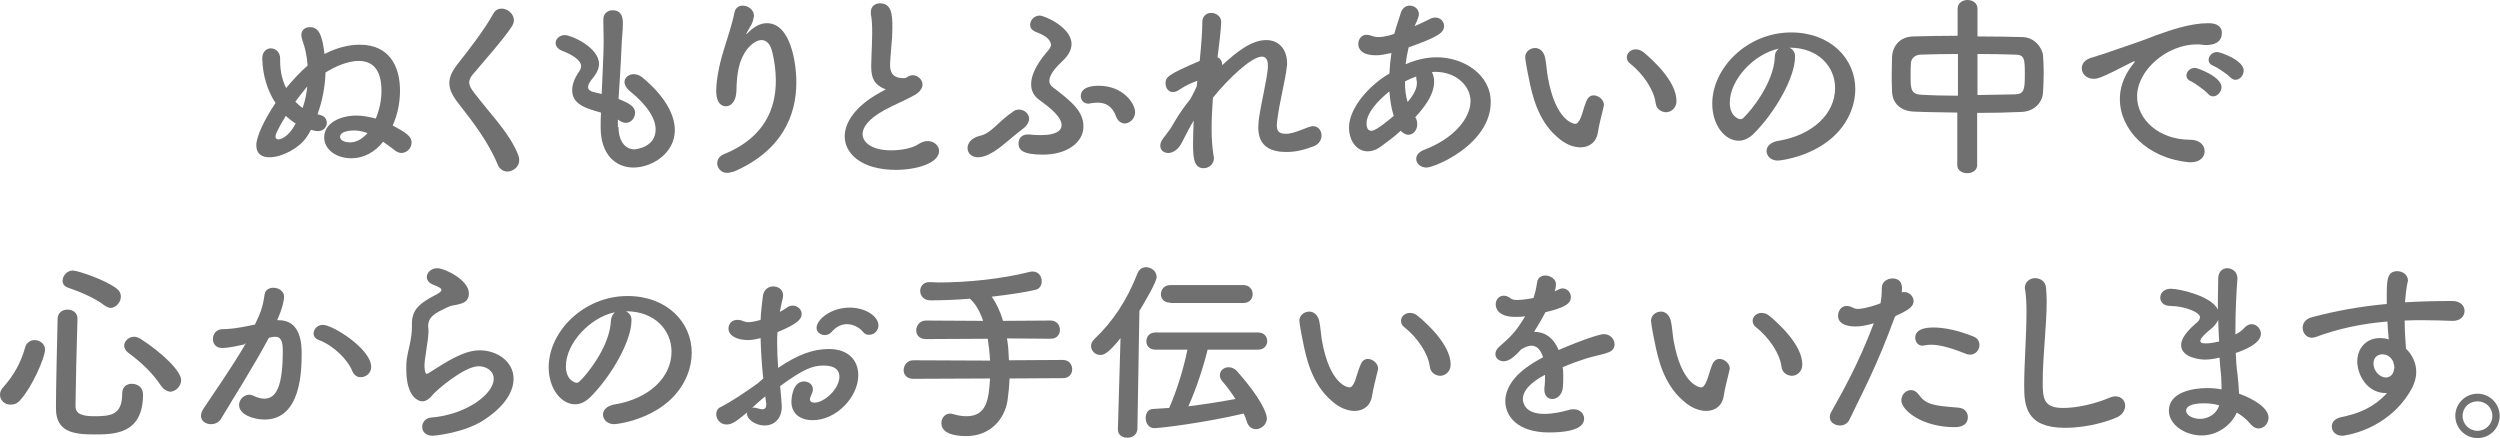
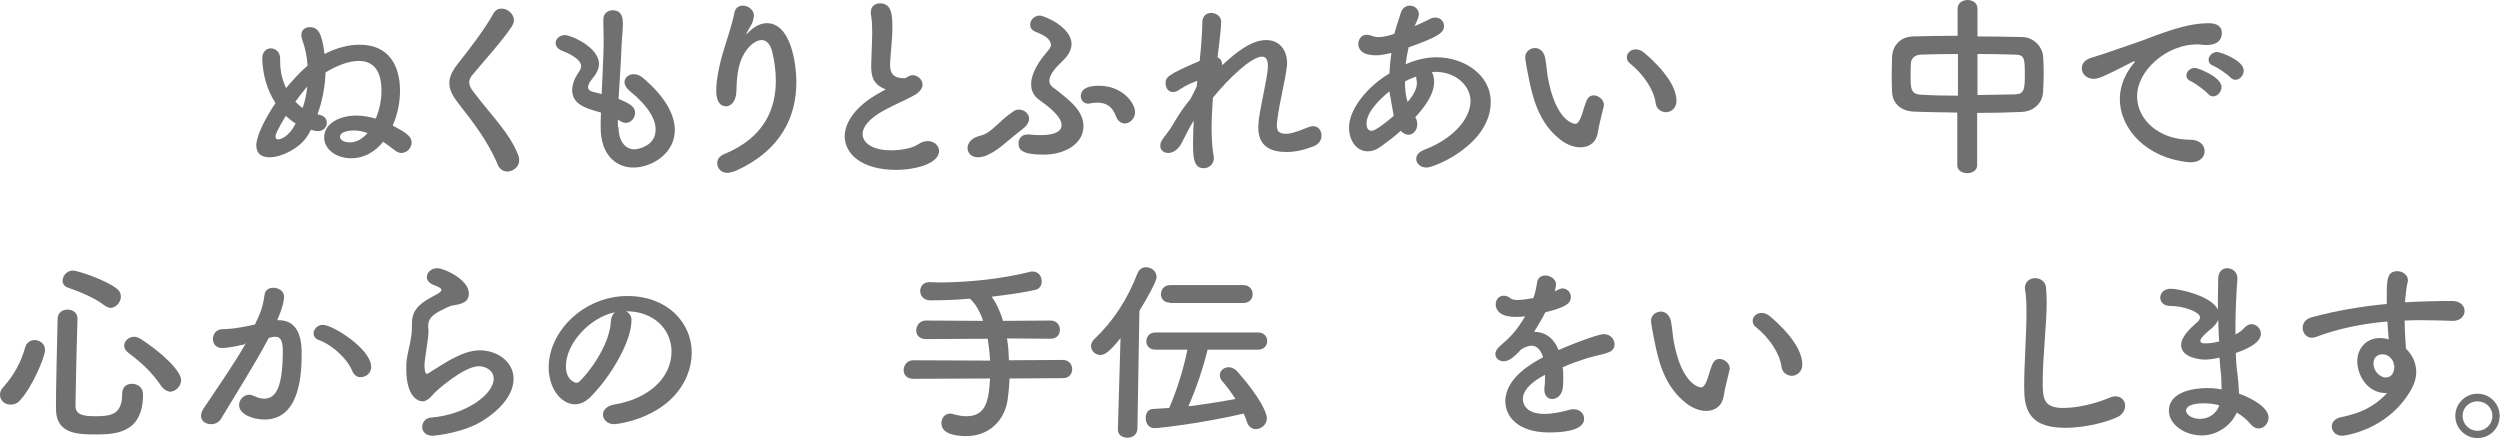
<svg xmlns="http://www.w3.org/2000/svg" version="1.1" id="レイヤー_1" x="0px" y="0px" viewBox="0 0 755 132.3" style="enable-background:new 0 0 755 132.3;" xml:space="preserve">
  <style type="text/css">
	.st0{fill:#717071;}
</style>
  <g>
    <path class="st0" d="M106.2,47.8c-5,0-8.3-2.9-8.3-6.3c0-4.2,4.6-6.6,9.8-6.6c1.9,0,3.8,0.4,5.8,0.9c1.2-3,1.7-5.7,1.7-8.4   c0-6.9-3.1-9-6.9-9c-3.3,0-7.1,1.7-10,3.5c-0.1,4.3-1,8.7-2.4,12.6c0.3,0.1,0.6,0.2,1,0.3c1.2,0.3,1.8,1.3,1.8,2.3   c0,1-0.8,2.5-2.7,2.5c-0.6,0-1.4-0.2-2.1-0.4c-0.4,0.8-0.8,1.5-1.3,2.2c-2.3,3.4-7.5,6.1-11.2,6.1c-2.3,0-4-1-4-3.6   c0-2.8,2.6-8,5.8-12.8c-2.5-3.8-3.9-8.5-4-13.5c0-2,1.3-3,2.6-3c1.4,0,2.8,1.1,2.8,3.1c0,0,0,0.1,0,0.1c0,0.2,0,0.5,0,0.7   c0,3.1,0.7,5.8,1.8,8.1c2.1-2.5,4.2-4.8,6.5-6.8c-0.2-2.7-0.7-5.3-1.6-7.7c-0.2-0.6-0.3-1.1-0.3-1.5c0-1.6,1.2-2.4,2.6-2.4   c2.6,0,3.7,2.2,4.4,8.1c3.5-1.8,7.2-2.8,10.6-2.8c8.9,0,12.2,6.4,12.2,13.9c0,3.5-0.7,7.1-2.2,10.5c4.1,2.2,5.7,3.3,5.7,5.1   c0,1.7-1.4,3.2-3.1,3.2c-0.5,0-1.1-0.2-1.7-0.6c-1.2-0.9-2.5-1.9-3.8-2.8C113.3,45.9,109.8,47.8,106.2,47.8z M86.3,35   c-2.6,4.3-3.1,5.6-3.1,6.3c0,0.5,0.4,0.8,0.8,0.8c0.7,0,3.1-0.6,5.3-4.8C88.3,36.7,87.3,35.9,86.3,35z M92.8,26.1   c-1.2,1.4-2.4,3-3.6,4.6c0.7,0.7,1.4,1.4,2.2,1.9C92.1,30.6,92.6,28.3,92.8,26.1z M106.9,39.4c-0.2,0-4.2,0-4.2,1.9   c0,1.4,2.1,1.7,3,1.7c1.7,0,3.5-0.8,5.3-2.8C109.7,39.7,108.3,39.4,106.9,39.4z" />
    <path class="st0" d="M153.2,51.8c-1.1,0-2.2-0.6-2.8-1.9c-3.1-7.4-7.7-13.2-11.9-18.6c-1.8-2.3-2.8-4.2-2.8-6.2   c0-1.7,0.7-3.4,2.3-5.5c3.4-4.3,8.3-10.6,11-15.5c0.6-1.1,1.5-1.5,2.5-1.5c1.8,0,3.7,1.6,3.7,3.5c0,0.6-0.2,1.1-0.5,1.7   c-2.4,3.8-9,11.2-12.1,14.9c-0.6,0.8-0.9,1.5-0.9,2.2c0,0.9,0.5,1.8,1.4,3c6,7.8,10.7,12.2,13.4,18.9c0.2,0.5,0.3,1,0.3,1.5   C156.9,50.3,155,51.8,153.2,51.8z" />
    <path class="st0" d="M186.8,38.4c0,4.2,2,6.7,4.8,6.7c0.4,0,6.4-0.6,6.4-6c0-3-2.1-7-7.8-11.6c-1.1-0.9-1.6-1.9-1.6-2.7   c0-1.4,1.3-2.4,2.8-2.4c0.8,0,1.7,0.3,2.5,0.9c7,5.8,9.9,11.4,9.9,16c0,7-6.9,11.3-12.5,11.3c-5.4,0-9.9-4-9.9-12   c0-0.1,0-0.1,0-0.1c0-1.5,0-3,0.1-4.5c-4.7-1.3-8.7-2.5-8.7-6.8c0-1.7,0.7-3.6,2.1-5.6c0.4-0.6,0.6-1.1,0.6-1.7   c0-1.4-2.1-3.2-5.6-4.5c-1.4-0.5-2.1-1.5-2.1-2.4c0-1.2,1.1-2.4,2.8-2.4c1.9,0,10.3,3.7,10.3,8.7c0,1.7-0.9,3.1-2.2,4.7   c-0.8,1-1.1,1.7-1.1,2.3c0,0.9,0.8,1.3,1.7,1.5c0.8,0.2,1.6,0.4,2.4,0.6c0.6-12.5,0.6-14.7,0.6-16.2c0-2.4-0.1-4.1-0.1-6.3   c0-1.9,1.4-2.8,2.8-2.8c3.1,0,3.1,2.8,3.1,4.2c0,2.1-0.3,4.1-0.4,6.8c-0.2,5.4-0.6,10.6-0.9,15.8c3.4,1.3,5,2.4,5,4.1   c0,1.6-1.2,3.1-2.8,3.1c-0.7,0-1.5-0.3-2.4-1V38.4z" />
    <path class="st0" d="M219.6,52.2c-1.8,0-3-1.4-3-2.9c0-1.1,0.6-2.2,2.2-2.8c12.1-5,15.5-13.7,15.5-22.1c0-3-0.4-5.8-1-8.4   c-0.6-2.8-1.9-3.9-3.3-3.9c-1.5,0-3.1,1.2-4.4,2.8c-2.5,3.3-3.1,7.3-3.2,12.6c-0.1,3.2-1.7,4.6-3.1,4.6c-3,0-3-3.9-3-4.7   c0-4.3,1.5-9.9,2.4-12.7c0.9-3,2.4-7.3,3.1-10.9c0.3-1.5,1.4-2.1,2.5-2.1c1.6,0,3.4,1.2,3.4,3.1c0,0.2-0.1,0.4-0.1,0.5   c-0.3,2-1.1,2.7-1.8,4.1c-0.4,0.6-0.5,0.9-0.4,0.9c0.1,0,0.5-0.4,0.9-0.8c1.8-1.7,3.6-2.5,5.3-2.5c7.1,0,8.9,11.8,8.9,17.9   c0,9.9-4.3,20.6-18.8,26.9C220.8,52,220.2,52.2,219.6,52.2z" />
    <path class="st0" d="M266.2,26.4c-2.5-1.4-3.1-3.3-3.1-6.6c0-0.9,0.1-2,0.1-3.2c0.1-2.7,0.2-4.8,0.2-6.6c0-2.6-0.1-4.3-0.4-5.7   C263,4.1,263,3.8,263,3.6c0-1.7,1.3-2.6,2.7-2.6c3.6,0,3.8,3.4,3.8,7.4c0,1.7-0.1,3.7-0.4,6.7c-0.1,1.8-0.3,3.3-0.3,4.5   c0,3.7,2.4,4,4.2,4c0.9,0,1-0.5,1.7-0.7c0.3-0.1,0.6-0.2,0.9-0.2c1.5,0,3,1.3,3,2.8c0,1-0.6,2.1-2.2,3.1c-2,1.2-6.7,3.2-9.4,4.7   c-4.5,2.5-6.5,5-6.5,7.2c0,2.4,2.6,4.9,8.7,4.9c0.9,0,5.6-0.1,8.2-1.9c0.9-0.6,1.9-0.9,2.8-0.9c1.9,0,3.4,1.4,3.4,3   c0,3.7-6.9,5.7-13,5.7c-10.7,0-15.5-5.1-15.5-10.1c0-4.2,3.2-9.1,10.4-13.1c0.1-0.1,1.5-0.8,2-1.1   C267.1,26.8,266.7,26.7,266.2,26.4z" />
    <path class="st0" d="M297.2,47.2c-0.6,0.2-1.3,0.3-1.8,0.3c-2.1,0-3.2-1.3-3.2-2.8c0-1.5,1.2-3.1,3.8-3.7c3.5-0.8,5.3-4.2,10.1-7.4   c0.5-0.4,1.1-0.5,1.7-0.5c1.5,0,3,1.2,3,2.8c0,0.8-0.5,1.8-1.5,2.7C304.1,42.5,301.2,45.9,297.2,47.2z M315,46.7   c-6.5,0-7.4-1.6-7.4-3.4c0-1.4,0.9-2.7,2.8-2.7c0.1,0,0.3,0,0.5,0c1.4,0.2,2.5,0.2,3.6,0.2c4.3,0,6.1-1.3,6.1-3   c0-2.5-3.5-5.3-6.7-7.6c-1.7-1.2-2.5-2.8-2.5-4.8c0-2.5,1.4-5.7,4.5-9.4c0.8-0.9,1.5-1.7,1.5-2.5c0-0.5-0.3-1.1-0.9-1.8   c-1.1-1.1-2.6-1.6-4-2.2c-1-0.5-1.4-1.2-1.4-2c0-1.4,1.2-2.8,2.9-2.8c1.4,0,9.6,3.5,9.6,8.6c0,1.7-0.9,3.4-2.7,5.1   c-2,1.9-4,4.1-4,6c0,0.7,0.3,1.4,1,1.9c5.5,4.2,9.3,7.2,9.3,11.9S322.4,46.7,315,46.7z M337.1,35.3c-1.2-3.4-3.3-4.3-5.7-4.3   c-0.6,0-1.4,0.1-2.1,0.2c-0.2,0.1-0.4,0.1-0.6,0.1c-1.5,0-2.3-1.1-2.3-2.3c0-1.2,0.7-3.1,5.5-3.1c7.1,0,10.9,5.2,10.9,8   c0,2-1.7,3.4-3.2,3.4C338.6,37.2,337.6,36.6,337.1,35.3z" />
    <path class="st0" d="M352.4,40.3c0.1-0.1,0.4-0.5,0.9-1.2c0.6-0.9,1.1-1.8,1.7-2.8c1.3-2.2,2.8-4.3,4.5-6.4   c0.8-1.4,1.4-2.7,1.9-3.8l0.2-1.7c-1.4,0.5-3.4,1.3-5.3,2.6c-0.8,0.6-1.5,0.8-2.1,0.8c-1.4,0-2.2-1.3-2.2-2.6   c0-1.9,0.5-2.6,10.3-6.8c0.5-4.8,0.8-9.1,0.8-11.7c0-1.9,1.3-2.8,2.7-2.8c1.4,0,3,1,3,2.7c0,1.8-0.7,7.7-1.1,10.7   c0.9,0.4,1.4,1.2,1.4,2.4c4.4-4.1,8.9-7.6,13.3-7.6c3.9,0,6.3,2.9,6.3,7c0,0.4,0,0.8-0.1,1.2c-0.4,3.8-2.1,10.1-2.8,15.5   c-0.1,0.8-0.2,1.4-0.2,2c0,1.8,0.6,2.6,2.8,2.6c1.1,0,2.3-0.2,6.5-1.9c0.6-0.2,1.1-0.4,1.6-0.4c1.7,0,2.6,1.4,2.6,2.8   c0,1.2-0.6,2.5-2.2,3.2c-2.4,0.9-5,1.8-8.4,1.8c-4.5,0-8.5-1.5-8.5-7.4c0-0.8,0.1-1.7,0.2-2.7c0.8-5.4,2.4-11.6,2.7-15.4   c0-0.2,0-0.4,0-0.6c0-1.9-0.7-2.7-1.8-2.7c-3.1,0-10,6.5-14.8,12.4c-0.2,3.1-0.4,6.3-0.4,9.3s0.2,5.8,0.6,8.3   c0.1,0.2,0.1,0.4,0.1,0.6c0,1.9-1.5,3.1-3.1,3.1c-3.1,0-3.2-3.5-3.2-7.7c0-2.1,0.1-4.3,0.2-6.7c-1.3,2.1-2.5,4.6-3.6,6.7   c-1.1,2.2-2.8,3.1-4.1,3.1c-1.3,0-2.4-0.8-2.4-2.2c0-1.1,0.7-2.1,1.8-3.4L352.4,40.3z" />
-     <path class="st0" d="M417.1,44.2c-1.5,1.1-2.8,1.5-4.1,1.5c-3.2,0-5.6-3.1-5.6-7.2c0-5.8,6-12.7,12.2-16.3c0.1-2.1,0.3-4.1,0.6-6.2   c-1.8,0.4-3.2,0.7-4.7,0.7c-4.1,0-5.3-1.8-5.3-3.4c0-1.4,0.9-2.8,2.5-2.8c0.4,0,0.8,0.1,1.2,0.2c0.8,0.3,1.6,0.5,2.4,0.5   c1.8,0,4.1-0.7,4.8-1c0.5-2.1,1.2-3.8,1.9-6.2c0.5-1.7,1.7-2.3,2.8-2.3c1.4,0,2.7,1.1,2.7,2.6c0,0.6-0.2,1.3-1.3,3.6   c1.7-0.7,3.2-1.5,4.5-2.1c0.6-0.4,1.2-0.5,1.8-0.5c1.5,0,2.6,1.2,2.6,2.5c0,2-1.4,3.2-10.7,6.5c-0.4,1.7-0.7,3.4-0.9,5.1   c3-1.3,6.1-2.1,9.4-2.1c8,0,16.3,5.1,16.3,13.5c0,12.8-16.9,19.8-19.4,19.8c-1.8,0-3.1-1.2-3.1-2.6c0-1.1,0.7-2.1,2.5-2.8   c8.7-3.3,13.9-9.4,13.9-14.7c0-4.4-4.2-8.8-10.6-8.8c-0.4,0-0.8,0-1.1,0.1c0.2,0.2,0.7,1.2,0.7,3c0,3.2-2.1,6.5-4.8,9.6   c-0.3,0.4-0.6,0.6-0.9,1c0.5,0.7,0.6,1.5,0.6,2.2c0,1.7-1.2,3.1-2.7,3.1c-0.7,0-1.5-0.4-2.3-1.2C421.2,41.2,419,42.8,417.1,44.2z    M419.6,27.6c-3.5,2.8-6.9,6.5-6.9,9.7c0,1.7,0.7,2.2,1.5,2.2c0.4,0,1.5-0.1,6.7-4.5C420.2,32.8,419.8,30.3,419.6,27.6z    M425.1,30.8c1.8-2.1,2.8-4,2.8-5.7c0-0.3,0-0.6-0.1-0.9c-0.1-0.4-0.1-0.8-0.1-1.1c-1.1,0.4-2.3,0.9-3.4,1.5   C424.3,26.8,424.5,29,425.1,30.8L425.1,30.8z" />
+     <path class="st0" d="M417.1,44.2c-1.5,1.1-2.8,1.5-4.1,1.5c-3.2,0-5.6-3.1-5.6-7.2c0-5.8,6-12.7,12.2-16.3c0.1-2.1,0.3-4.1,0.6-6.2   c-1.8,0.4-3.2,0.7-4.7,0.7c-4.1,0-5.3-1.8-5.3-3.4c0-1.4,0.9-2.8,2.5-2.8c0.4,0,0.8,0.1,1.2,0.2c0.8,0.3,1.6,0.5,2.4,0.5   c1.8,0,4.1-0.7,4.8-1c0.5-2.1,1.2-3.8,1.9-6.2c0.5-1.7,1.7-2.3,2.8-2.3c1.4,0,2.7,1.1,2.7,2.6c0,0.6-0.2,1.3-1.3,3.6   c1.7-0.7,3.2-1.5,4.5-2.1c0.6-0.4,1.2-0.5,1.8-0.5c1.5,0,2.6,1.2,2.6,2.5c0,2-1.4,3.2-10.7,6.5c-0.4,1.7-0.7,3.4-0.9,5.1   c3-1.3,6.1-2.1,9.4-2.1c8,0,16.3,5.1,16.3,13.5c0,12.8-16.9,19.8-19.4,19.8c-1.8,0-3.1-1.2-3.1-2.6c0-1.1,0.7-2.1,2.5-2.8   c8.7-3.3,13.9-9.4,13.9-14.7c0-4.4-4.2-8.8-10.6-8.8c-0.4,0-0.8,0-1.1,0.1c0.2,0.2,0.7,1.2,0.7,3c0,3.2-2.1,6.5-4.8,9.6   c-0.3,0.4-0.6,0.6-0.9,1c0.5,0.7,0.6,1.5,0.6,2.2c0,1.7-1.2,3.1-2.7,3.1c-0.7,0-1.5-0.4-2.3-1.2C421.2,41.2,419,42.8,417.1,44.2z    M419.6,27.6c-3.5,2.8-6.9,6.5-6.9,9.7c0,1.7,0.7,2.2,1.5,2.2c0.4,0,1.5-0.1,6.7-4.5z    M425.1,30.8c1.8-2.1,2.8-4,2.8-5.7c0-0.3,0-0.6-0.1-0.9c-0.1-0.4-0.1-0.8-0.1-1.1c-1.1,0.4-2.3,0.9-3.4,1.5   C424.3,26.8,424.5,29,425.1,30.8L425.1,30.8z" />
    <path class="st0" d="M477.3,44.5c-2.1,0-4.6-0.9-7-3.1c-6-5.1-7.7-13.2-8.6-17.8c-0.5-2.2-1.1-5.8-1.1-6.3c0-1.7,1.5-2.8,3-2.8   c1.2,0,2.5,0.8,3,2.8c0.4,1.9,0.5,3.9,0.8,5.8c2.4,13.7,8,14.3,8.3,14.3c0.6,0,1.1-0.5,1.7-1.9s0.9-3.1,1.7-5   c0.5-1.2,1.3-1.7,2.2-1.7c1.5,0,3.1,1.4,3.1,2.9c0,0.2-0.1,0.3-0.1,0.5c-0.4,1.9-1.5,5.8-1.7,7.6C482.2,42.8,480.1,44.5,477.3,44.5   z M500,31.1c-0.5-4-3.8-8.8-7.7-11.9c-0.7-0.5-1-1.2-1-1.9c0-1.2,1.1-2.4,2.7-2.4c0.8,0,1.7,0.3,2.5,1c2.5,2.1,9.8,8.6,9.8,14.6   c0,2.2-1.7,3.4-3.2,3.4C501.6,33.8,500.2,32.9,500,31.1z" />
-     <path class="st0" d="M554.2,26.6c0-6.5-5.1-12.2-13.7-12.2c-0.1,0-0.1,0-0.1,0c0.9,0.4,1.7,1.3,1.7,2.5c0,0.1,0,0.2,0,0.3   c0,6.2-6.1,16.9-12.6,23.3c-1.5,1.4-3,2-4.4,2c-4.2,0-8-4.7-8-11.2c0-10.7,10.5-21.5,23.8-21.5c11.9,0,19.4,7.9,19.4,17.1   c0,2.2-0.4,4.4-1.3,6.7c-5.2,13.1-21.2,14.9-22.1,14.9c-2.1,0-3.4-1.4-3.4-2.9c0-1.3,1-2.5,3.2-3C547.5,40.9,554.2,34.3,554.2,26.6   z M537.2,14.7c-7.4,1.5-14.8,9.3-14.8,16.3c0,4.4,3,5,3.1,5c0.4,0,0.8-0.1,1.1-0.5c1.8-1.6,9.1-10.3,9.4-18.3   C536,16,536.5,15.2,537.2,14.7z" />
    <path class="st0" d="M591.2,34c-4.6-0.1-9.1-0.1-13.3-0.3c-4.2-0.2-6.4-2.8-6.5-6c-0.1-1.8-0.1-3.7-0.1-5.5c0-1.8,0.1-3.5,0.1-5.1   c0.1-2.5,1.8-6,6.4-6.1c4.1-0.1,8.7-0.2,13.4-0.2V2.6c0-1.7,1.5-2.6,3-2.6c1.5,0,3,0.9,3,2.6V11c4.8,0,9.5,0.1,13.7,0.2   c3.5,0.1,5.9,3.2,6.1,5.6c0.1,1.4,0.2,3.2,0.2,5c0,2.1-0.1,4.2-0.2,6c-0.1,3-2.5,5.8-6.4,6c-4.3,0.2-8.9,0.3-13.5,0.3v15.8   c0,1.6-1.5,2.4-3,2.4c-1.5,0-3-0.8-3-2.4V34z M591.2,16.3c-4.1,0-8,0.1-11.2,0.2c-1.9,0.1-2.8,1.3-2.9,2.5   c-0.1,1.1-0.1,2.5-0.1,3.9c0,3.7,0,5.5,3.1,5.7c3.3,0.2,7.1,0.3,11.2,0.3V16.3z M597.2,28.7c4-0.1,7.8-0.1,11.3-0.2   c2.8-0.1,3-1.4,3-6c0-4.8-0.1-6-3-6c-3.2-0.1-7.2-0.2-11.3-0.2V28.7z" />
    <path class="st0" d="M661.7,49c-0.2,0-0.4,0-0.6,0c-12.8-1.2-20.9-10-20.9-19.1c0-2.3,0.5-6.3,4.2-10.8c0.2-0.2,0.3-0.4,0.3-0.5   c0-0.1-0.1-0.1-0.1-0.1c-0.1,0-0.4,0.1-0.6,0.2c-9.3,4.8-10.4,5.1-11.7,5.1c-2.2,0-3.6-1.5-3.6-3.2c0-1.2,0.8-2.5,2.7-3.1   c1.2-0.4,4.6-1.4,6.4-2.1c2.8-1,7.7-2.5,13.5-4.8C655.8,9,661.5,7,667,7c3,0,4,1.4,4,2.9c0,3-2.5,3.7-4.7,3.7c-0.4,0-0.9,0-1.4-0.1   c-0.5-0.1-0.9-0.1-1.4-0.1c-9.1,0-18.1,7.8-18.1,15.7c0,7.1,6.7,13.1,16,13.1c3,0,4.4,1.7,4.4,3.5C665.8,47.4,664.4,49,661.7,49z    M666.8,28.3c-0.8-0.9-3.8-3.1-5-3.7c-1.1-0.4-1.5-1.1-1.5-1.8c0-1.2,1.1-2.3,2.6-2.3c0.8,0,8,2.7,8,5.8c0,1.5-1.3,2.8-2.5,2.8   C667.8,29.1,667.3,28.9,666.8,28.3z M673.6,23.4c-0.8-0.9-3.9-3-5.1-3.5c-1.1-0.4-1.5-1.1-1.5-1.8c0-1.2,1.1-2.4,2.6-2.4   c0.9,0,8,2.5,8,5.6c0,1.5-1.2,2.8-2.5,2.8C674.6,24.1,674.1,23.9,673.6,23.4z" />
  </g>
  <g>
    <path class="st0" d="M3.2,122.2c-1.8,0-3.2-1.3-3.2-3c0-0.8,0.3-1.6,1.1-2.4c3-3.4,5.2-7.2,6.5-11.9c0.4-1.5,1.7-2.2,2.8-2.2   c1.6,0,3.2,1.1,3.2,2.9c0,2.4-4,11.4-7.3,15C5.4,121.8,4.3,122.2,3.2,122.2z M28.3,131.2c-6.1,0-11.4-0.8-11.4-7.8   c0-6.7,0.3-18.1,0.5-27.1c0-1.9,1.5-2.8,3-2.8c1.5,0,3,0.9,3,2.7c0,0.1,0,0.1,0,0.1c-0.3,9.1-0.5,19.6-0.6,26.3   c0,2.5,2.1,3.1,5.8,3.1c4.9,0,8.3-0.4,8.3-6.8c0-2.1,1.4-3,2.9-3c0.4,0,3.4,0.1,3.4,3.4C43.1,131.2,34.4,131.2,28.3,131.2z    M31.5,92.2c-2.8-2.2-7.6-4.2-10.9-5.3c-1.2-0.4-1.7-1.2-1.7-2.1c0-1.5,1.3-3.1,3.1-3.1c1.4,0,9.9,2.8,13.3,5.5   c0.9,0.7,1.2,1.5,1.2,2.4c0,1.7-1.5,3.4-3.2,3.4C32.8,92.9,32.2,92.7,31.5,92.2z M48.7,116.6c-2.8-4.2-6-7.1-10-10.1   c-0.8-0.6-1.2-1.4-1.2-2.1c0-1.4,1.4-2.7,3-2.7c0.6,0,1.2,0.2,1.9,0.6c6.8,4.4,12.3,9.8,12.3,12.5c0,1.9-1.7,3.5-3.4,3.5   C50.3,118.1,49.4,117.6,48.7,116.6z" />
    <path class="st0" d="M73.8,104c-2.5,0.6-5.2,1.1-6.7,1.1c-1.9,0-2.8-1.3-2.8-2.7c0-1.5,1-3,3-3c0.9,0,3.5,0,9.7-1.4   c1.5-3.2,2.3-4.8,2.9-9c0.2-1.5,1.4-2.1,2.7-2.1c1.5,0,3.2,1,3.2,2.7c0,0.7-0.3,3.1-2.1,7.1c0.2,0,0.3,0,0.5,0   c6.7,0,6.9,7.3,6.9,10c0,5.3-0.2,20-11.2,20c-3.4,0-7.7-1.5-7.7-4.4c0-1.6,1.4-3.1,3.1-3.1c0.4,0,0.8,0.1,1.2,0.3   c1.2,0.6,2.4,0.9,3.3,0.9c3.8,0,5.6-4.1,5.6-14.5c0-2.4-0.4-4.2-2.2-4.2c-0.3,0-0.6,0-1.1,0.1c-0.2,0.1-0.6,0.2-0.9,0.2   c-4.4,8.3-10.6,18-14.4,24.4c-0.7,1.2-1.9,1.7-3.1,1.7c-1.5,0-3-0.9-3-2.5c0-0.6,0.2-1.3,0.7-2.1c2.6-4,8.7-12.6,12.9-19.9   L73.8,104z M106.4,112.1c-1.3-3.4-5.7-7.8-10.1-9.4c-1.1-0.4-1.6-1.2-1.6-2c0-1.2,1.1-2.6,2.8-2.6c3,0,14.6,7.3,14.6,12.7   c0,1.9-1.6,3.1-3.1,3.1C108,114,107,113.4,106.4,112.1z" />
    <path class="st0" d="M130.7,131.6c-2.2,0-3.2-1.3-3.2-2.7c0-1.3,1-2.7,2.7-2.8c10.4-0.8,18.9-7,18.9-11.7c0-2.5-2.4-3.8-4.5-3.8   c-4.5,0-12.9,7.4-13.8,8.5c-1.2,1.5-2.3,2.1-3.2,2.1c-1.3,0-4.9-1.3-4.9-9.7c0-2.6,0-2.8,1.1-7.7c0.3-1.5,0.6-3.2,0.6-5   c0-0.1,0-0.3,0-0.5s0-0.4,0-0.5c0-3.8,1.8-5.8,5.8-8c1.4-0.8,3.1-1.5,3.1-2.2c0-0.5-0.6-0.9-2.2-1.5c-1.5-0.5-2.2-1.5-2.2-2.4   c0-1.4,1.3-2.7,3.2-2.7c2.1,0,9.5,3.5,9.5,7.6c0,2.8-2.2,3.2-5.1,3.7c-0.9,0.2-2,0.8-2.8,1.2c-3.7,1.7-4.4,3.2-4.4,5.1   c0,0.3,0.1,0.6,0.1,1c0,0.2,0,0.4,0,0.6c0,0.7-0.1,1.5-0.2,2.4c-1,6.6-1,7-1,7.8c0,0.2,0,2.5,0.7,2.5c0.1,0,0.3-0.1,0.5-0.2   c1.2-0.7,3.4-2.2,6-3.7c3.6-2,6.5-3.2,9.5-3.2c5.1,0,10.2,3.3,10.2,8.6c0,3.8-2.6,8.3-8.9,12.4C140.2,130.8,131,131.6,130.7,131.6z   " />
    <path class="st0" d="M202.8,106.2c0-6.5-5.1-12.2-13.7-12.2c-0.1,0-0.1,0-0.1,0c0.9,0.4,1.7,1.3,1.7,2.5c0,0.1,0,0.2,0,0.3   c0,6.2-6.1,16.9-12.6,23.3c-1.5,1.4-3,2-4.4,2c-4.2,0-8-4.7-8-11.2c0-10.7,10.5-21.5,23.8-21.5c11.9,0,19.4,7.9,19.4,17.1   c0,2.2-0.4,4.4-1.3,6.7c-5.2,13.1-21.2,14.9-22.1,14.9c-2.1,0-3.4-1.4-3.4-2.9c0-1.3,1-2.5,3.2-3   C196.1,120.5,202.8,113.9,202.8,106.2z M185.7,94.3c-7.4,1.5-14.8,9.3-14.8,16.3c0,4.4,3,5,3.1,5c0.4,0,0.8-0.1,1.1-0.5   c1.8-1.6,9.1-10.3,9.4-18.3C184.6,95.7,185.1,94.8,185.7,94.3z" />
-     <path class="st0" d="M230.5,114.3c-0.5-4.6-0.7-8.6-0.8-12.2c-1.5,0.4-2.8,0.6-3.8,0.6c-3.5,0-5.9-1.4-5.9-3.5c0-1.4,1-2.6,2.7-2.6   c0.5,0,1.2,0.1,1.8,0.4c0.5,0.2,0.9,0.3,1.5,0.3c1.2,0,3.1-0.5,3.7-0.7c0.1-2.4,0.4-4.8,0.7-7.3c0.3-1.9,1.7-2.8,3.1-2.8   c1.5,0,3,0.9,3,2.7c0,0.3-0.1,0.6-0.1,0.9c-0.4,1.4-0.6,2.8-0.9,4.1c0.8-0.4,1.5-0.9,2-1.2c0.6-0.5,1.3-0.7,1.9-0.7   c1.4,0,2.7,1.1,2.7,2.5c0,1.7-1.5,3.1-7.3,5.5c-0.1,1.1-0.1,2.1-0.1,3.2c0,2.3,0.1,4.8,0.3,7.6c5.6-3.8,10.3-5.7,15.3-5.7   c6.2,0,8.9,3.7,8.9,7.9c0,6.6-6.6,13.6-13.8,13.6c-3.5,0-6.4-1.8-6.4-5.6c0-0.2,0.1-6.1,3.8-6.1c1.4,0,2.7,0.9,2.7,2.4   c0,0.5-0.2,1-0.5,1.7c-0.2,0.5-0.4,0.9-0.4,1.2c0,0.8,0.5,1.1,1.4,1.1c2.8,0,7.5-4,7.5-7.9c0-1.8-1.2-3.3-4.7-3.3   c-3.4,0-6.1,1-13.2,6.2c0.1,0.9,0.5,5.4,0.5,6.1c0,4-2.5,5.8-5.2,5.8c-2.8,0-5.3-1.9-5.3-3.5c0-0.2,0-0.3,0.1-0.5   c-3.4,2.8-4.6,3.7-6.3,3.7c-1.9,0-3.1-1.6-3.1-3.1c0-0.9,0.4-1.8,1.4-2.2c3.5-1.8,7.3-4.4,11.1-7.1L230.5,114.3z M231.1,119.7   c-1,0.8-2.5,2.1-4,3.5c0.2-0.1,0.4-0.1,0.5-0.1c0.4,0,0.9,0.1,1.5,0.3c0.4,0.1,0.7,0.2,1.1,0.2c0.7,0,1.2-0.4,1.2-1.3   c0-0.1,0-0.2,0-0.4L231.1,119.7z M260.5,100.1c-0.9-1.1-2.7-2.2-4.7-2.2c-1.5,0-3.2,0.6-4.8,2.5c-0.5,0.5-1.2,0.8-1.9,0.8   c-1.2,0-2.5-0.8-2.5-2.2c0-2.4,4.2-6.1,10-6.1c4.9,0,8.7,2.7,8.7,5.4c0,1.5-1.3,2.8-2.7,2.8C261.9,101.2,261.1,100.9,260.5,100.1z" />
    <path class="st0" d="M304.9,114.3c-0.1,2.1-0.3,4.3-0.6,6.5c-0.9,6-5.4,10.9-12.5,10.9c-3.8,0-7.5-0.9-7.5-3.9c0-1.5,1-2.9,2.7-2.9   c0.3,0,0.6,0.1,1,0.2c1.4,0.4,2.7,0.6,3.9,0.6c6.4,0,6.7-5.8,7.1-11.4l-23.2,0.1c-2,0-2.9-1.3-2.9-2.6c0-1.5,1.1-3,2.9-3l23.2,0.1   c-0.1-2.2-0.4-4.5-0.7-6.6l-18.7,0.1c-2,0-2.9-1.3-2.9-2.6c0-1.5,1.1-3,2.9-3l17.3,0.1c-1-3-2.4-5.3-4-6.7c-4.6,0.4-8.9,0.5-12,0.5   c-1.9,0-3-1.4-3-2.8c0-1.4,0.9-2.7,2.8-2.7h0.1c0.8,0,1.7,0.1,2.6,0.1c9.1,0,19.3-1.1,27.6-3.2c0.3-0.1,0.6-0.1,0.9-0.1   c1.8,0,2.7,1.5,2.7,3c0,1.1-0.6,2.2-1.8,2.5c-3.3,0.8-8.2,1.5-13.3,2.1c1.3,1.8,2.5,4.2,3.4,7.3l14.4-0.1c1.8,0,2.8,1.4,2.8,2.8   c0,1.4-0.9,2.7-2.8,2.7l-13.2-0.1c0.4,2.1,0.5,4.3,0.6,6.6l16.3-0.1c1.8,0,2.8,1.4,2.8,2.8c0,1.4-0.9,2.7-2.8,2.7L304.9,114.3z" />
    <path class="st0" d="M338.4,102.1c-3.5,4.4-4.9,5.1-6.1,5.1c-1.5,0-2.8-1.2-2.8-2.7c0-0.7,0.3-1.4,1-2.1c5.6-5.3,9.9-11.8,13-19.8   c0.5-1.3,1.5-1.9,2.6-1.9c1.6,0,3.2,1.2,3.2,3c0,1.4-3.4,7.2-5.2,10.2l-0.6,35.6c-0.1,1.8-1.5,2.7-3,2.7c-1.5,0-2.9-0.8-2.9-2.5   c0-0.1,0-0.1,0-0.1L338.4,102.1z M364.7,105.6c-1.3,5.3-3.4,11.7-5.8,17.1c4.9-0.6,9.8-1.4,14.2-2.2c-1.2-1.9-2.5-3.7-4-5.4   c-0.5-0.6-0.7-1.2-0.7-1.8c0-1.4,1.2-2.4,2.7-2.4c0.8,0,1.7,0.4,2.4,1.1c7.2,8.1,9.1,12.8,9.1,14.3c0,1.9-1.7,3.3-3.3,3.3   c-1.1,0-2.2-0.6-2.7-2.1c-0.3-0.9-0.6-1.8-1-2.6c-12.5,2.9-25.3,4.4-27,4.4s-2.6-1.5-2.6-3.1c0-1.4,0.7-2.7,2.3-2.7   c1.5-0.1,3.1-0.2,4.8-0.3c2.4-5.5,4.4-12.1,5.5-17.6H349c-1.9,0-2.8-1.2-2.8-2.5c0-1.4,0.9-2.7,2.8-2.7h30.9c1.9,0,2.8,1.3,2.8,2.6   c0,1.3-0.9,2.6-2.8,2.6H364.7z M353.4,91.4c-1.9,0-2.8-1.2-2.8-2.5c0-1.4,0.9-2.8,2.8-2.8h22.1c1.9,0,2.8,1.4,2.8,2.7   c0,1.4-0.9,2.7-2.8,2.7H353.4z" />
-     <path class="st0" d="M409.1,124.1c-2.1,0-4.6-0.9-7-3.1c-6-5.1-7.7-13.2-8.6-17.8c-0.5-2.2-1.1-5.8-1.1-6.3c0-1.7,1.5-2.8,3-2.8   c1.2,0,2.5,0.8,3,2.8c0.4,1.9,0.5,3.9,0.8,5.8c2.4,13.7,8,14.3,8.3,14.3c0.6,0,1.1-0.5,1.7-1.9c0.5-1.4,0.9-3.1,1.7-5   c0.5-1.2,1.3-1.7,2.2-1.7c1.5,0,3.1,1.4,3.1,2.9c0,0.2-0.1,0.3-0.1,0.5c-0.4,1.9-1.5,5.8-1.7,7.6   C414,122.4,411.9,124.1,409.1,124.1z M431.8,110.7c-0.5-4-3.8-8.8-7.7-11.9c-0.7-0.5-1-1.2-1-1.9c0-1.2,1.1-2.4,2.7-2.4   c0.8,0,1.7,0.3,2.5,1c2.5,2.1,9.8,8.6,9.8,14.6c0,2.2-1.7,3.4-3.2,3.4C433.4,113.4,432,112.5,431.8,110.7z" />
    <path class="st0" d="M472.1,113.7c0,1,0,2.1-0.1,3.2c-0.2,2.4-1.8,3.6-3.2,3.6c-1.3,0-2.4-0.9-2.4-2.8c0-0.2,0-0.4,0-0.5   c0.2-1.4,0.2-2.8,0.2-4c-1.2,0.6-6.7,3.5-6.7,7.3c0,1,0.5,4.5,6.5,4.5c2.7,0,5.7-0.7,7.4-1.2c0.5-0.2,1.1-0.2,1.5-0.2   c1.9,0,3.1,1.4,3.1,2.8c0,1.2-0.5,4.2-10.6,4.2c-9.7,0-13.2-5.1-13.2-9.4c0-7.2,8.4-11.7,11.4-13.3c-0.7-2.3-1.9-3.5-3.5-3.5   c-0.9,0-1.9,0.4-3.1,1.1c-2.5,2.8-4,3.6-5.3,3.6c-1.4,0-2.5-0.9-2.5-2.2c0-0.7,0.4-1.6,1.4-2.4c3.2-2.8,4.8-4.3,7.6-9   c-1.1,0.2-2,0.2-2.9,0.2c-6,0-6-3.3-6-3.8c0-1.4,1-2.6,2.4-2.6c0.6,0,1.4,0.2,2.1,0.8c0.5,0.4,1.3,0.5,2.2,0.5c0.5,0,2-0.1,4.7-0.6   c0.5-1.5,0.8-2.7,1.1-4.7c0.2-1.5,1.3-2.1,2.5-2.1c1.5,0,3.2,1.1,3.2,2.6c0,0.7-0.2,1.7-0.4,2.2c1.8-0.9,2-0.9,2.4-0.9   c1.4,0,2.5,1.2,2.5,2.6c0,1.9-1.5,3.1-7.7,4.6c-0.9,1.8-2.1,3.8-3.4,5.9c3.2,0,5.9,1.8,7.4,5.5c7.4-3.2,12.6-4.8,13.6-4.8   c2.1,0,3.3,1.6,3.3,3.1c0,0.9-0.5,1.9-1.6,2.3c-1.8,0.8-3.8,1-6.8,1.9c-2.5,0.8-5,1.7-7.3,2.7C472.1,111.7,472.1,112.7,472.1,113.7   z" />
    <path class="st0" d="M515.3,124.1c-2.1,0-4.6-0.9-7-3.1c-6-5.1-7.7-13.2-8.6-17.8c-0.5-2.2-1.1-5.8-1.1-6.3c0-1.7,1.5-2.8,3-2.8   c1.2,0,2.5,0.8,3,2.8c0.4,1.9,0.5,3.9,0.8,5.8c2.4,13.7,8,14.3,8.3,14.3c0.6,0,1.1-0.5,1.7-1.9s0.9-3.1,1.7-5   c0.5-1.2,1.3-1.7,2.2-1.7c1.5,0,3.1,1.4,3.1,2.9c0,0.2-0.1,0.3-0.1,0.5c-0.4,1.9-1.5,5.8-1.7,7.6   C520.2,122.4,518.1,124.1,515.3,124.1z M538,110.7c-0.5-4-3.8-8.8-7.7-11.9c-0.7-0.5-1-1.2-1-1.9c0-1.2,1.1-2.4,2.7-2.4   c0.8,0,1.7,0.3,2.5,1c2.5,2.1,9.8,8.6,9.8,14.6c0,2.2-1.7,3.4-3.2,3.4C539.6,113.4,538.2,112.5,538,110.7z" />
-     <path class="st0" d="M572.2,95.8c-5.5,15.1-9.8,22.8-13.7,31c-0.5,1.1-1.7,1.7-2.8,1.7c-1.5,0-3.1-0.9-3.1-2.5   c0-0.5,0.1-1.1,0.5-1.7c3.1-5.6,8-14,12.8-26.7l-0.6,0.2c-1.8,0.5-3.5,0.8-5,0.8c-0.6,0-5.2,0-5.2-3.2c0-1.5,0.9-3,2.6-3   c0.5,0,1.1,0.1,1.8,0.5c0.5,0.2,0.9,0.4,1.5,0.4c1.9,0,5.5-1.1,6.9-1.7c0.3-1.5,0.4-2.8,0.4-4.7c0-1.8,1.7-2.8,3.2-2.8   c1.4,0,2.6,0.6,2.8,2.1c0.1,0.3,0.1,0.6,0.1,1s0,0.7-0.1,1.1c0.2-0.1,0.5-0.1,0.8-0.1c1.6,0,2.8,1.4,2.8,2.7c0,1.5-1.1,2.6-5.4,4.5   L572.2,95.8z M590.2,129c-9.7,0-16-5.1-16-8.1c0-1.7,1.4-3.1,2.9-3.1c0.8,0,1.6,0.4,2.3,1.3c2.2,3,4.1,3.4,11.9,4   c2.1,0.1,3,1.5,3,2.9C594.2,129,591.1,129,590.2,129z M593.6,106.8c-2.8-1.1-7.1-2.7-10.4-2.7c-0.7,0-1.4,0.1-2,0.2   c-0.2,0.1-0.5,0.1-0.6,0.1c-1.4,0-2.2-1.2-2.2-2.4c0-0.9,0.3-3.1,5.5-3.1c3.3,0,7.6,0.9,12,2.7c1.4,0.5,1.9,1.6,1.9,2.6   c0,1.5-1.2,2.9-2.8,2.9C594.4,107.1,594,107,593.6,106.8z" />
    <path class="st0" d="M623.6,129.2c-11.8,0-12.3-6.8-12.3-12.7c0-6.7,0.7-15.3,0.7-22.2c0-2.5-0.1-4.8-0.4-6.7   c0-0.2-0.1-0.4-0.1-0.6c0-1.9,1.5-3,3.1-3s3.1,1,3.3,2.8c0.1,1.3,0.2,2.7,0.2,4.2c0,7.3-1.2,16.5-1.2,24.4c0,4.8,0.2,7.8,6.1,7.8   c6.5,0,13-2.6,14.1-3.1c0.7-0.3,1.3-0.4,1.8-0.4c1.8,0,2.9,1.4,2.9,2.8c0,1.4-0.9,3-2.9,3.7C637.6,126.8,631.2,129.2,623.6,129.2z" />
    <path class="st0" d="M664.9,131.5c-5,0-9.9-3.2-9.9-7.5c0-5.5,7.1-6.8,11.5-6.8c1.5,0,3,0.1,4.4,0.4c0-0.3,0-0.6,0-1   c0-0.9-0.1-1.8-0.1-2.9c-0.2-1.8-0.4-3.7-0.5-5.7c-1.7,0.4-3.1,0.6-4.5,0.6c-1.1,0-7.1-0.5-7.1-4.4c0-1.1,0.5-3.1,4.4-6.5   c0.8-0.6,1.3-1.2,1.3-1.9c0-1.6-5-3.4-8.9-3.4c-2.1,0-3.1-1.2-3.1-2.5c0-1.4,1.1-2.7,3.2-2.7c2.6,0,12.3,2.2,14.2,6.3   c0-0.9,0-1.8,0-2.8c0-2.4,0.1-4.7,0.1-6.7c0.1-2.1,1.4-3,2.7-3c1.5,0,3.1,1.1,3.1,3c0,0.1,0,0.1,0,0.2c-0.3,4-0.6,9.6-0.6,15.2   c0,0.5,0,1.1,0,1.6c1.2-0.6,2-1.2,2.8-2.1c0.7-0.7,1.4-1,2.1-1c1.5,0,2.8,1.4,2.8,2.9c0,2.9-4.9,4.9-7.6,5.8   c0.1,2.2,0.2,4.4,0.5,6.2c0.2,1.7,0.4,3.9,0.5,6.1c4.3,1.5,8.9,4.3,8.9,7.2c0,1.8-1.4,3.3-3,3.3c-0.8,0-1.7-0.4-2.5-1.4   c-1.1-1.3-2.5-2.5-4.1-3.4C673.9,128.3,669.8,131.5,664.9,131.5z M665.6,121.8c-4.1,0-5.4,1.1-5.4,2.2c0,1.5,2.2,2.5,4.2,2.5   c2.7,0,5.1-1.7,5.8-4.1C668.8,122,667.2,121.8,665.6,121.8z M669.9,96.6c-0.4,0.9-1,1.7-1.9,2.5c-3.4,2.7-3.5,3.6-3.5,3.8   c0,0.8,0.9,0.8,1.7,0.8c1.1,0,2.5-0.2,4-0.6C670,100.9,670,98.7,669.9,96.6z" />
    <path class="st0" d="M720.5,118.7c-5.5,0-8.6-5.3-8.6-9.6c0-4,2.8-7,6.8-7c0.9,0,1.8,0.1,2.7,0.4c-0.2-1.9-0.3-3.7-0.4-5.4   c-7.4,0.6-14.8,2.1-21.7,4.7c-0.4,0.1-0.8,0.2-1.1,0.2c-1.7,0-2.8-1.5-2.8-3c0-1.3,0.8-2.7,2.8-3.2c7.4-2,15-3.3,22.6-4   c0-0.6,0-1.3,0-1.9c0-5.2,0-8,3.2-8c1.6,0,3.2,1.1,3.2,2.8c0,0.2,0,0.4-0.1,0.5c-0.4,1.9-0.6,3.7-0.8,6.1c4.7-0.3,9.5-0.4,14.3-0.4   c2.5,0,3.7,1.5,3.7,3s-1.2,3-3.5,3c-0.1,0-0.2,0-0.3,0c-2.9-0.1-5.8-0.2-8.8-0.2c-1.8,0-3.7,0-5.5,0.1c0,4,0.4,7.7,0.4,8.5   c1.8,1.7,3.1,4.2,3.1,7c0,1.9-0.6,3.9-1.9,6c-7.2,11.9-20.1,13.3-20.4,13.3c-2.1,0-3.2-1.4-3.2-2.8c0-1.2,0.8-2.4,2.8-2.8   c4.6-1,9.3-2.4,13.9-7.3C720.8,118.7,720.6,118.7,720.5,118.7z M719.5,107c-1.7,0-2.7,1.2-2.7,2.7c0,2.7,2.2,4.3,3.7,4.3   c1.2,0,2.3-0.8,2.5-2.5c0-0.2,0.1-0.3,0.1-0.5c0-0.5-0.2-1.2-0.4-1.9C721.8,107.5,720.6,107,719.5,107z" />
    <path class="st0" d="M748.2,132.3c-3.7,0-6.7-3-6.7-6.7s3-6.7,6.7-6.7s6.7,3,6.7,6.7S752,132.3,748.2,132.3z M748.2,121.2   c-2.5,0-4.5,1.9-4.5,4.4s2,4.5,4.5,4.5s4.5-2,4.5-4.5S750.7,121.2,748.2,121.2z" />
  </g>
</svg>